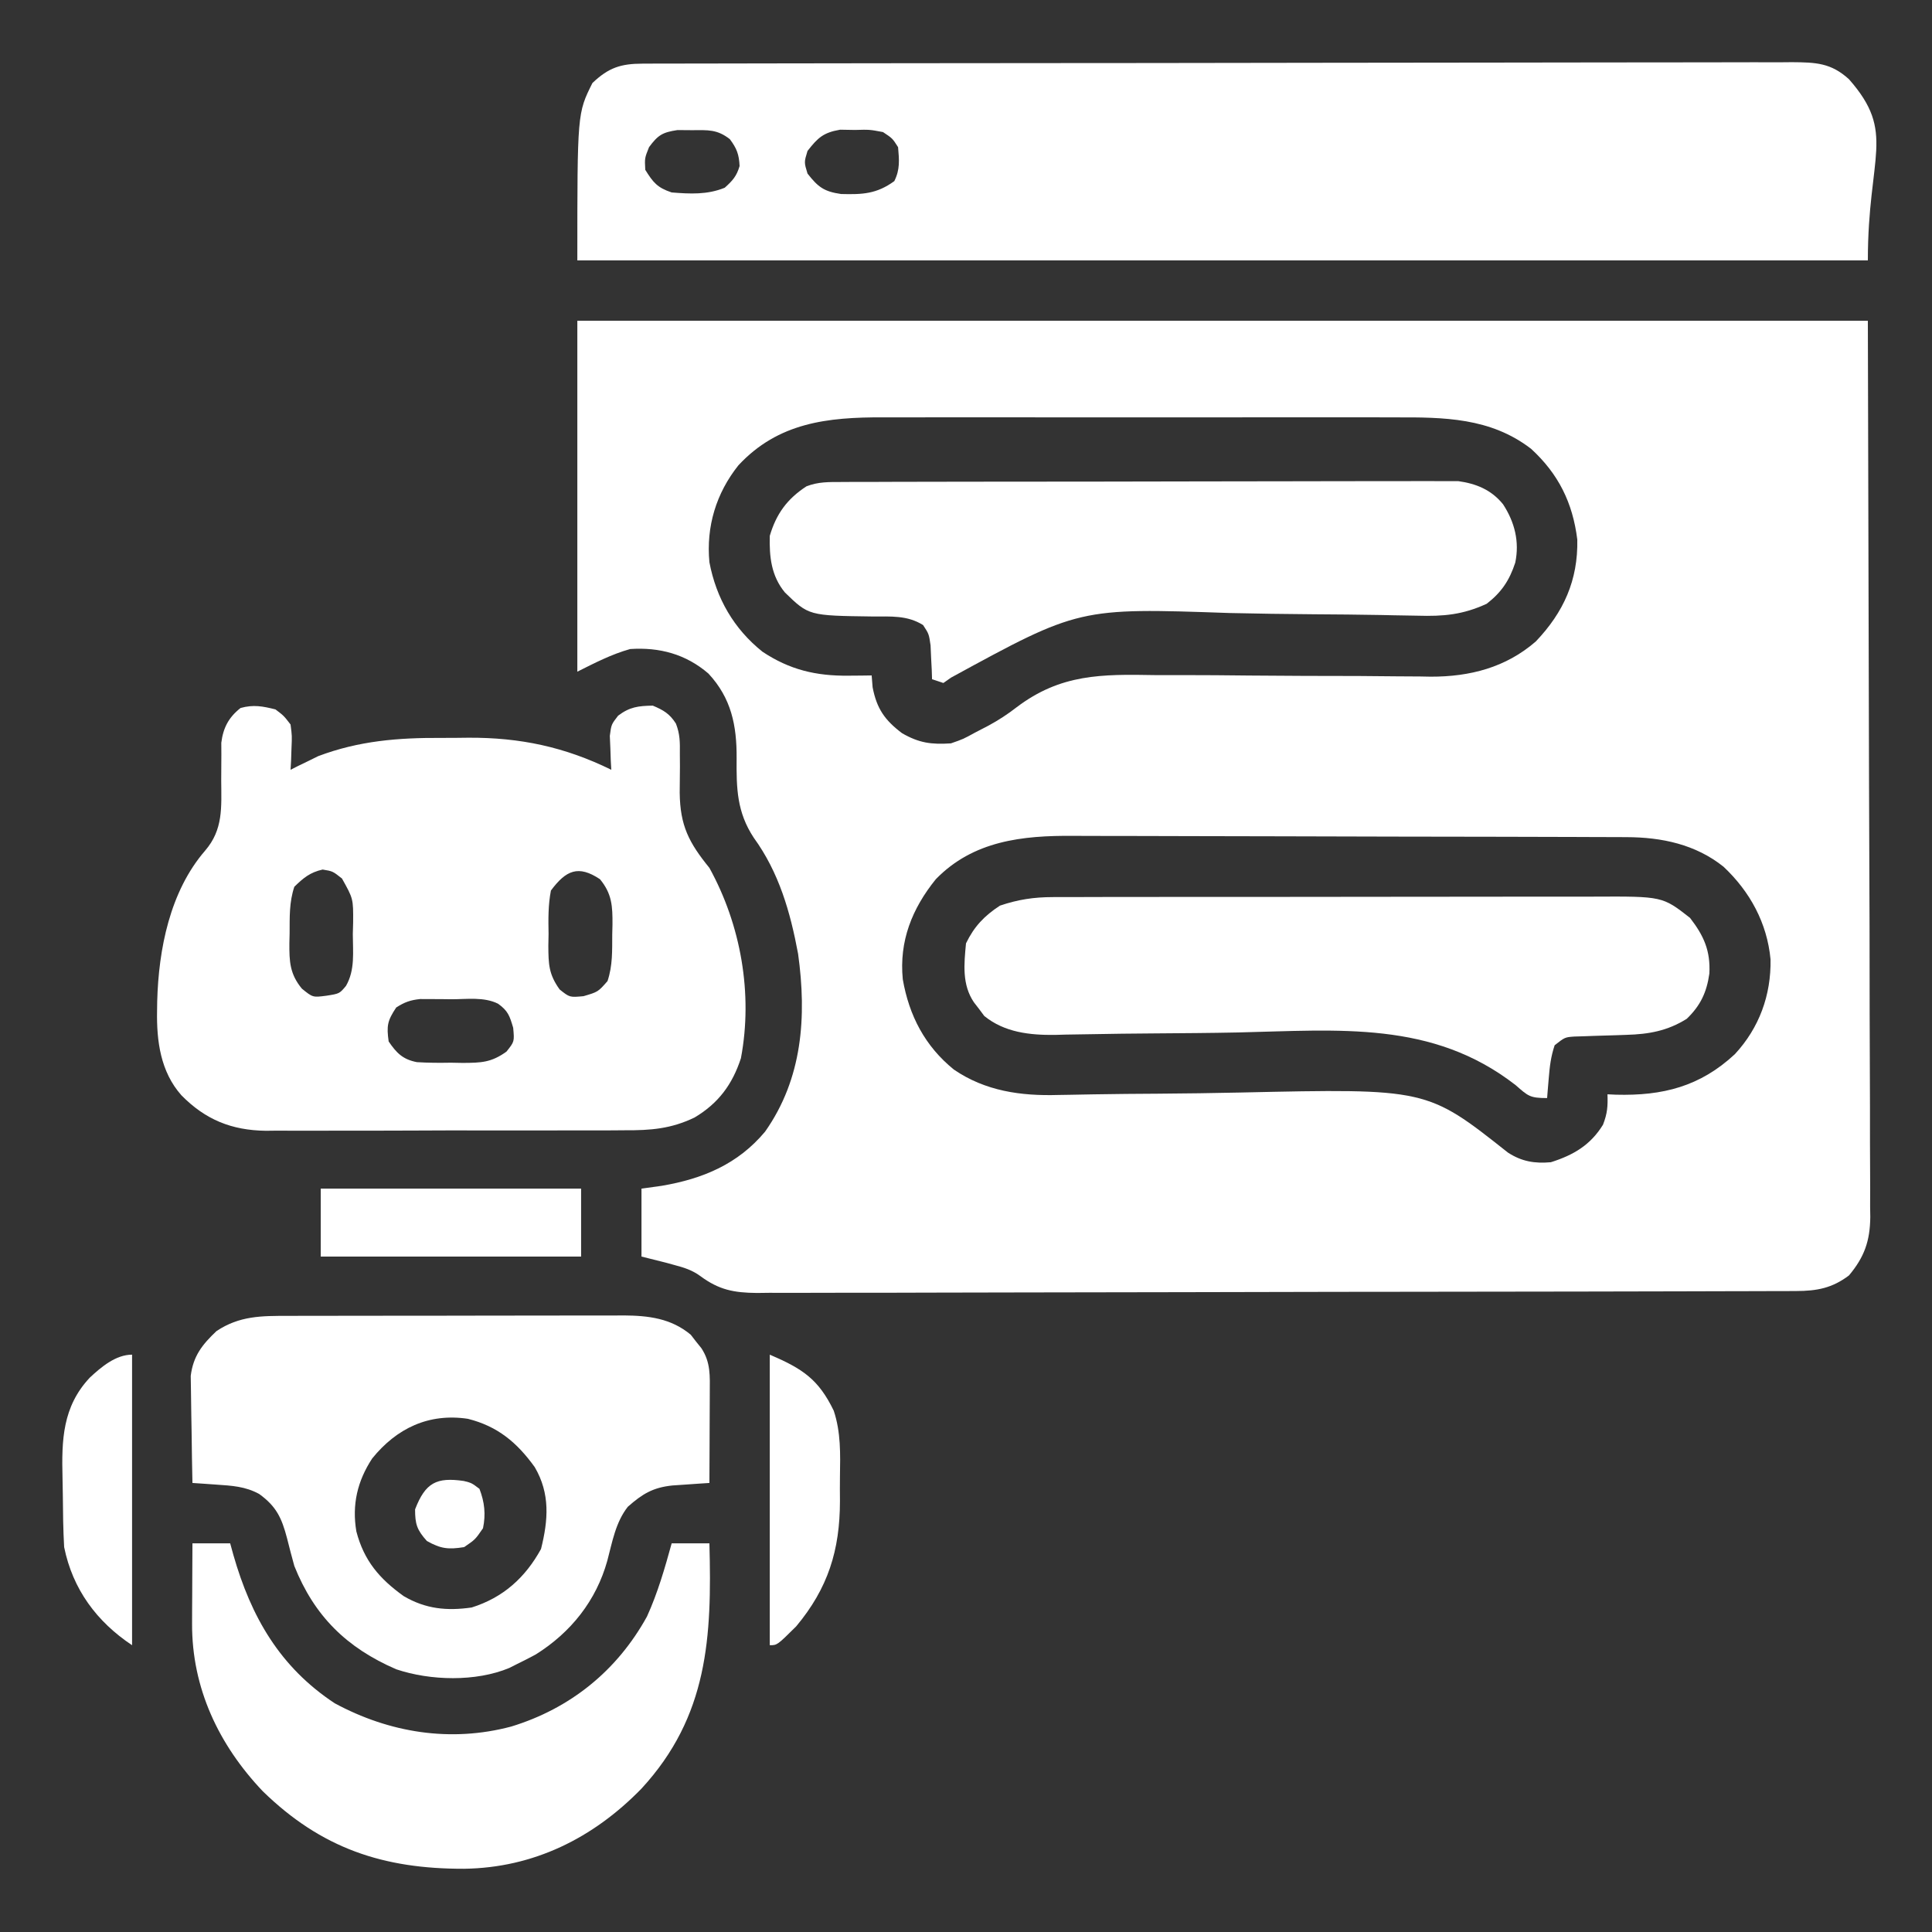
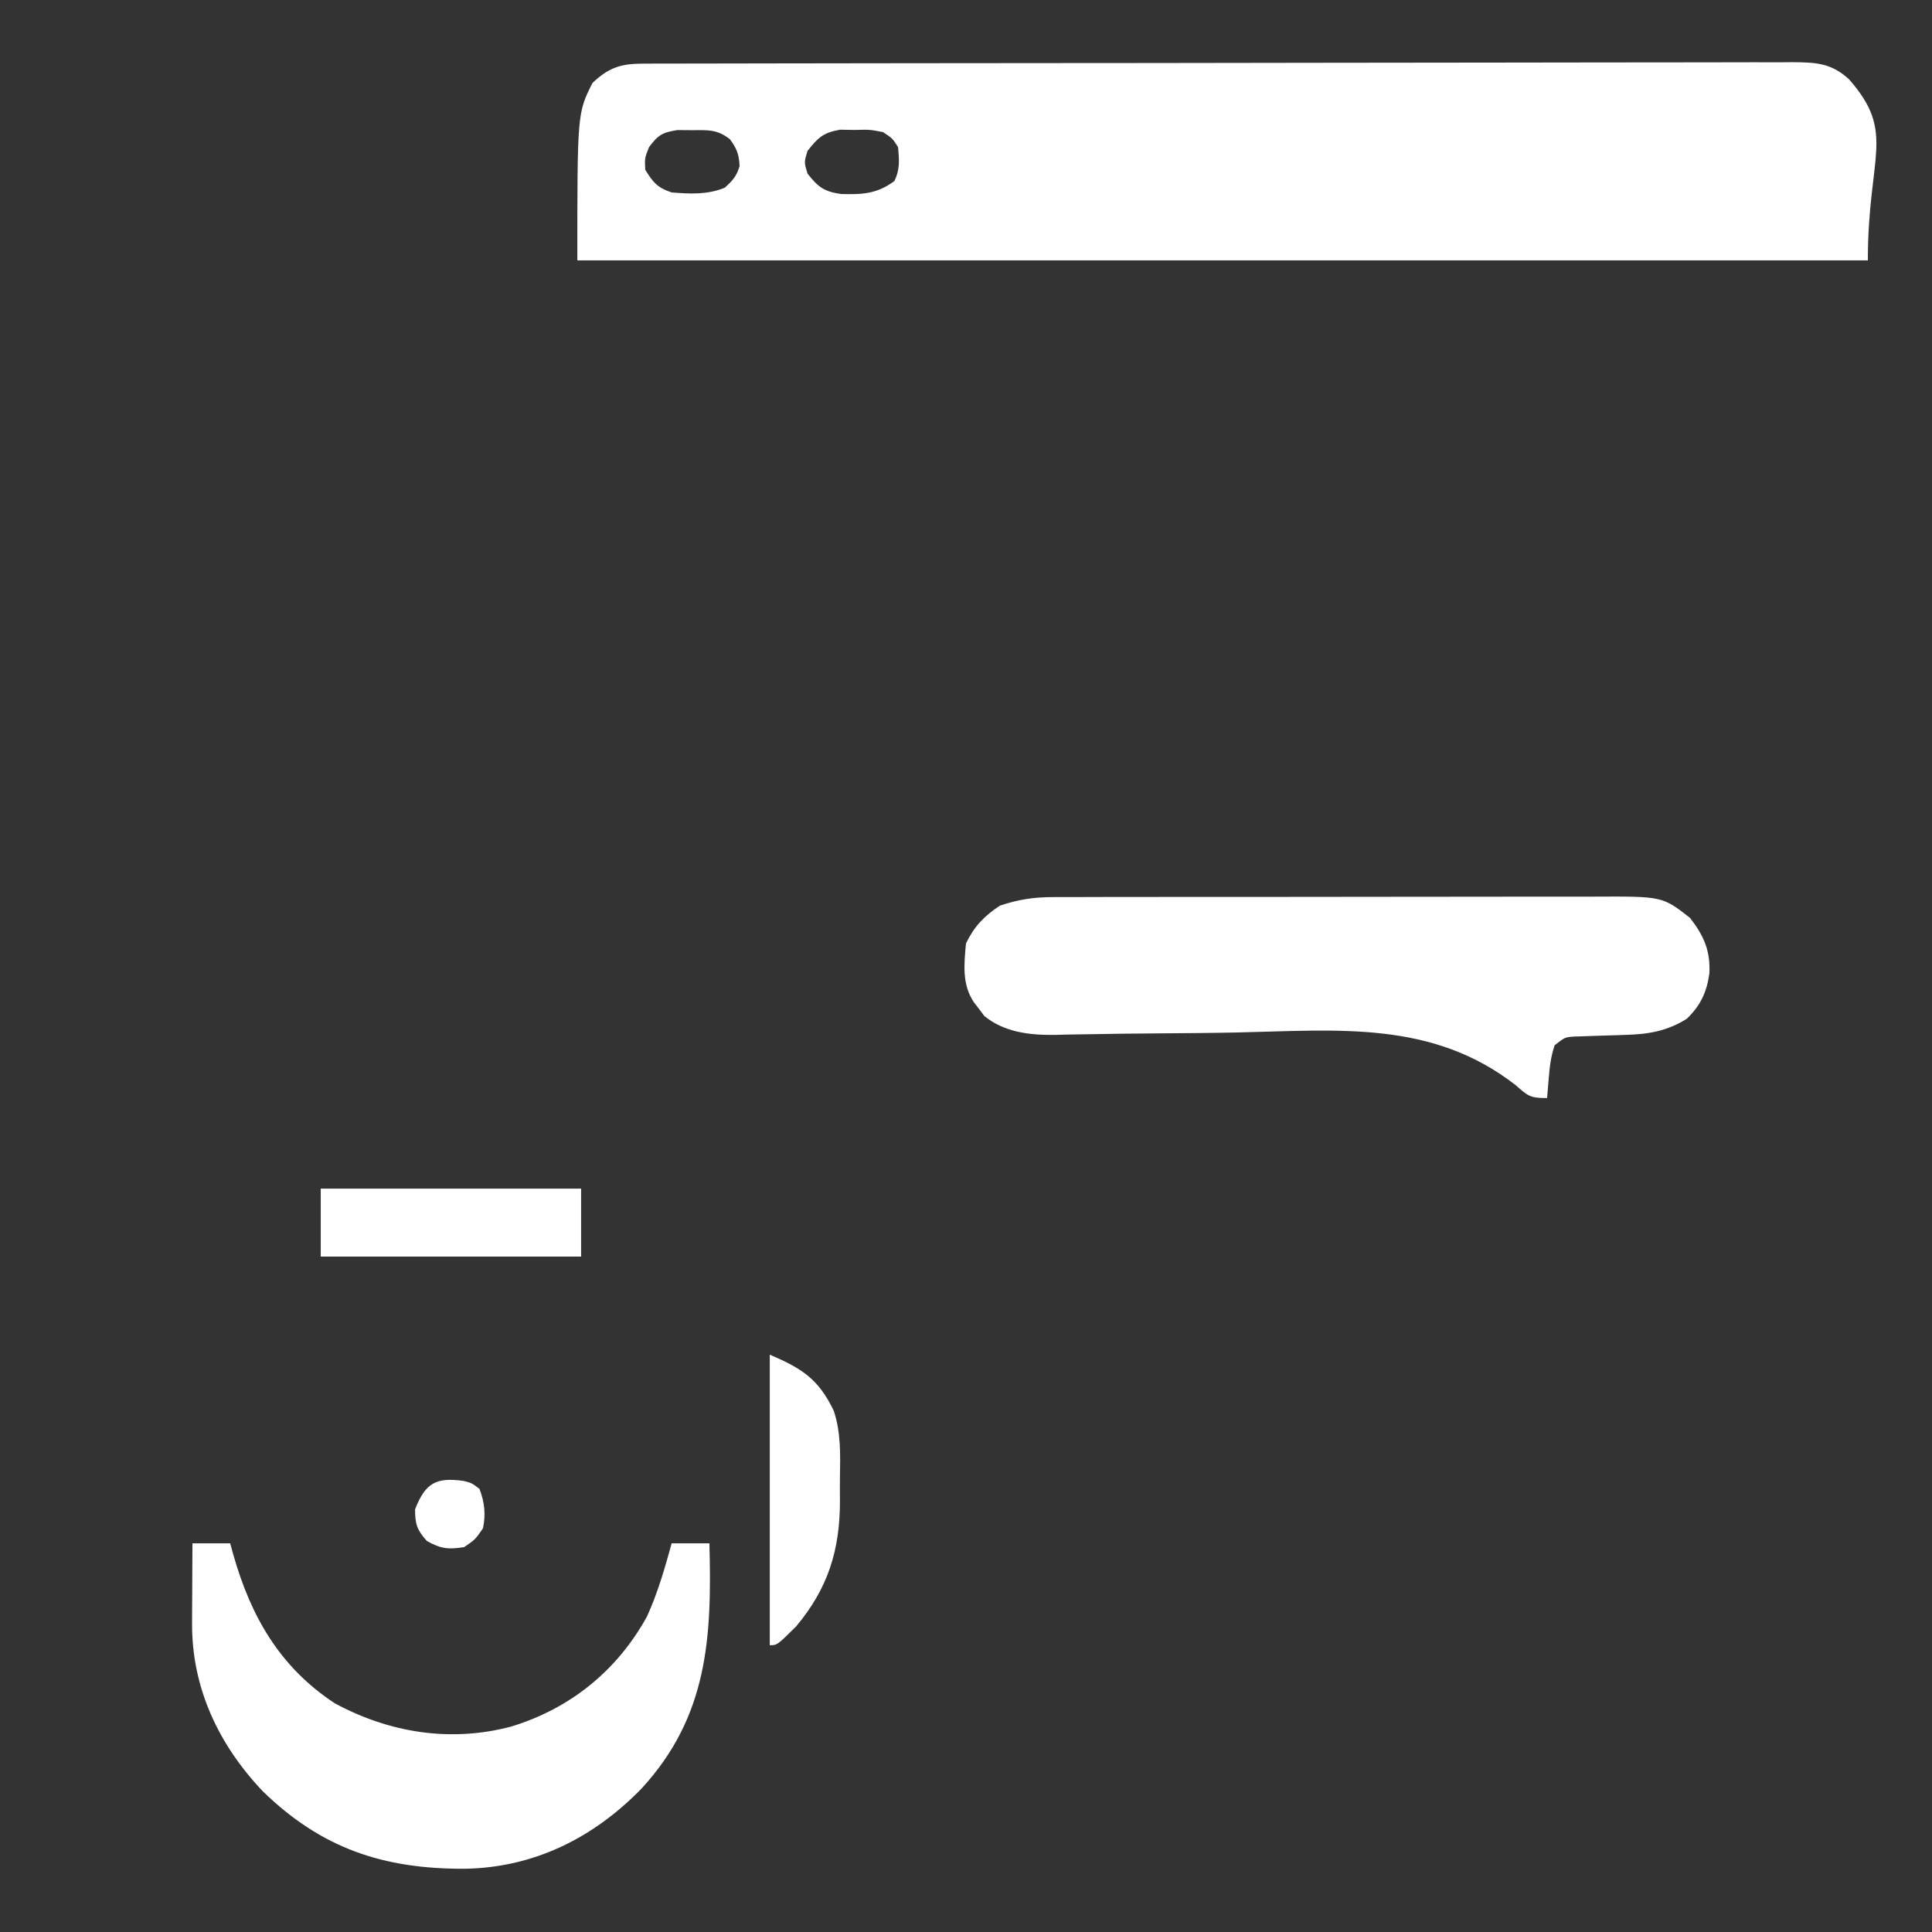
<svg xmlns="http://www.w3.org/2000/svg" width="512" height="512" viewBox="0 0 512 512" fill="none">
  <rect x="0" y="0" width="512" height="512" fill="#333333" stroke="none" />
-   <path d="M153 85C265.86 85 378.72 85 495 85C495.103 125.26 495.206 165.52 495.312 207C495.381 226.077 495.381 226.077 495.45 245.539C495.473 261.055 495.473 261.055 495.477 268.315C495.482 273.393 495.5 278.47 495.528 283.547C495.563 290.022 495.572 296.498 495.565 302.973C495.567 305.35 495.577 307.727 495.596 310.104C495.621 313.315 495.615 316.525 495.601 319.737C495.616 320.667 495.63 321.596 495.645 322.554C495.573 328.863 494.082 333.13 490 338C485.544 341.369 481.507 342.122 476.017 342.137C474.502 342.145 474.502 342.145 472.957 342.152C471.85 342.153 470.742 342.153 469.601 342.154C468.423 342.158 467.245 342.163 466.032 342.167C462.761 342.178 459.491 342.185 456.22 342.189C452.693 342.195 449.166 342.207 445.639 342.218C437.121 342.242 428.604 342.257 420.086 342.27C417.68 342.273 415.275 342.277 412.869 342.281C397.927 342.307 382.985 342.329 368.043 342.341C364.583 342.344 361.123 342.347 357.664 342.35C356.804 342.351 355.944 342.352 355.058 342.352C341.125 342.365 327.192 342.398 313.259 342.44C298.953 342.482 284.647 342.506 270.341 342.511C262.309 342.515 254.277 342.526 246.245 342.559C239.406 342.587 232.566 342.598 225.727 342.587C222.238 342.582 218.75 342.585 215.261 342.609C211.476 342.632 207.692 342.624 203.907 342.608C202.808 342.622 201.71 342.636 200.578 342.65C194.483 342.587 190.556 341.843 185.608 338.181C183.462 336.605 181.308 335.927 178.75 335.25C177.94 335.028 177.131 334.807 176.297 334.578C174.198 334.05 172.099 333.525 170 333C170 327.06 170 321.12 170 315C171.774 314.752 173.548 314.505 175.375 314.25C186.228 312.401 195.549 308.531 202.754 299.898C212.666 285.838 213.816 269.451 211.504 252.777C209.435 241.661 206.432 231.204 199.75 222C195.283 215.219 195.142 208.948 195.212 200.953C195.271 192.275 193.803 185.013 187.746 178.504C181.761 173.349 174.777 171.482 167 172C162.018 173.397 157.634 175.683 153 178C153 147.31 153 116.62 153 85ZM195.688 123.312C189.775 130.72 187.11 139.577 188 149C189.817 158.545 194.449 166.632 202.074 172.719C209.26 177.499 216.255 179.149 224.812 179.062C226.555 179.049 226.555 179.049 228.332 179.035C229.212 179.024 230.093 179.012 231 179C231.083 180.031 231.165 181.062 231.25 182.125C232.349 187.804 234.463 190.84 239.062 194.312C243.582 196.909 246.822 197.338 252 197C255.255 195.869 255.255 195.869 258.438 194.125C259.609 193.516 260.78 192.908 261.987 192.281C264.633 190.843 267.015 189.297 269.39 187.448C281.096 178.585 291.882 178.65 306.145 178.91C308.449 178.914 310.754 178.913 313.059 178.907C319.084 178.904 325.107 178.956 331.131 179.025C340.787 179.124 350.444 179.134 360.1 179.147C363.452 179.16 366.803 179.196 370.155 179.236C372.226 179.249 374.296 179.262 376.366 179.274C377.742 179.299 377.742 179.299 379.146 179.326C389.532 179.348 399.046 176.904 407 170C414.376 162.251 418.218 153.775 418 143C416.785 133.227 413.013 125.596 405.742 118.93C394.983 110.662 382.621 110.556 369.59 110.612C367.972 110.608 366.354 110.602 364.737 110.596C360.377 110.582 356.018 110.587 351.658 110.597C347.075 110.605 342.493 110.598 337.91 110.593C330.217 110.587 322.524 110.595 314.831 110.609C305.963 110.625 297.095 110.62 288.226 110.603C280.584 110.59 272.942 110.588 265.3 110.596C260.748 110.6 256.197 110.601 251.645 110.591C247.363 110.582 243.082 110.589 238.8 110.606C237.238 110.61 235.676 110.609 234.113 110.602C219.291 110.545 206.235 111.976 195.688 123.312ZM248 233C241.699 240.795 238.258 249.403 239.246 259.52C240.917 269.147 245.122 277.233 252.777 283.441C261.12 289.157 270.562 290.471 280.459 290.178C281.441 290.163 282.424 290.147 283.436 290.131C285.552 290.098 287.668 290.058 289.783 290.013C295.513 289.902 301.243 289.879 306.973 289.838C314.219 289.779 321.462 289.696 328.707 289.531C378.154 288.447 378.154 288.447 399.603 305.434C403.234 307.806 406.713 308.389 411 308C416.996 306.101 421.48 303.464 424.812 298.062C425.986 295.036 426.102 293.184 426 290C427.108 290.052 427.108 290.052 428.238 290.105C440.623 290.436 450.538 287.946 459.75 279.371C466.213 272.408 469.389 263.698 469.211 254.234C468.3 244.589 463.76 236.284 456.75 229.688C449.345 223.763 440.376 221.885 431.108 221.853C430.427 221.849 429.746 221.845 429.044 221.842C426.768 221.831 424.493 221.827 422.217 221.823C420.582 221.817 418.947 221.81 417.312 221.803C411.948 221.782 406.583 221.772 401.219 221.762C399.368 221.758 397.516 221.754 395.665 221.749C386.964 221.73 378.262 221.716 369.561 221.708C359.539 221.698 349.518 221.672 339.497 221.631C331.737 221.601 323.977 221.586 316.217 221.583C311.59 221.581 306.962 221.572 302.335 221.547C297.974 221.523 293.615 221.519 289.254 221.529C287.663 221.53 286.072 221.524 284.481 221.51C270.932 221.399 257.92 222.8 248 233Z" fill="white" />
  <path d="M170.334 16.866C171.448 16.861 172.561 16.857 173.708 16.852C174.937 16.852 176.165 16.853 177.431 16.853C178.732 16.849 180.033 16.846 181.373 16.842C184.992 16.832 188.611 16.828 192.229 16.825C196.129 16.821 200.029 16.812 203.929 16.803C213.35 16.783 222.771 16.773 232.193 16.764C236.627 16.76 241.062 16.755 245.497 16.749C260.236 16.732 274.974 16.718 289.713 16.711C293.538 16.709 297.363 16.707 301.188 16.705C302.139 16.704 303.09 16.704 304.069 16.703C319.478 16.695 334.887 16.67 350.295 16.637C366.109 16.604 381.922 16.586 397.736 16.583C406.617 16.581 415.499 16.572 424.38 16.547C431.942 16.525 439.504 16.517 447.066 16.526C450.925 16.531 454.783 16.529 458.642 16.51C462.825 16.489 467.006 16.499 471.188 16.512C472.41 16.501 473.632 16.49 474.89 16.479C481.223 16.527 485.231 16.658 490 21C502.575 35.275 495 41.07 495 69C382.14 69 269.28 69 153 69C153 30 153 30 157 22C161.293 17.917 164.508 16.877 170.334 16.866ZM172 39C170.836 41.904 170.836 41.904 171 45C173.1 48.375 174.202 49.734 178 51C182.914 51.396 187.458 51.63 192.062 49.75C194.157 47.858 195.203 46.711 196 44C195.845 40.907 195.268 39.36 193.414 36.875C190.062 34.272 187.7 34.467 183.5 34.5C182.19 34.49 180.881 34.479 179.531 34.469C175.535 35.07 174.37 35.8 172 39ZM214 40C213.083 43 213.083 43 214 46C216.803 49.582 218.386 50.769 222.895 51.414C228.546 51.567 232.312 51.409 237 48C238.546 44.908 238.294 42.406 238 39C236.512 36.661 236.512 36.661 234 35C230.446 34.328 230.446 34.328 226.562 34.438C225.264 34.416 223.966 34.394 222.629 34.371C218.188 35.141 216.739 36.491 214 40Z" fill="white" />
-   <path d="M73 188C75.203 189.664 75.203 189.664 77 192C77.391 195.016 77.391 195.016 77.25 198.25C77.214 199.328 77.178 200.405 77.141 201.516C77.094 202.335 77.048 203.155 77 204C77.965 203.511 77.965 203.511 78.949 203.012C79.853 202.575 80.757 202.138 81.688 201.688C82.993 201.044 82.993 201.044 84.324 200.387C95.129 196.31 105.552 195.492 116.965 195.554C119.366 195.562 121.764 195.534 124.164 195.502C137.813 195.44 149.647 197.932 162 204C161.954 203.18 161.907 202.36 161.859 201.516C161.823 200.438 161.787 199.36 161.75 198.25C161.704 197.183 161.657 196.115 161.609 195.016C162 192 162 192 163.801 189.668C166.879 187.333 169.166 187.067 173 187C175.86 188.208 177.446 189.136 179.126 191.755C180.212 194.545 180.207 196.736 180.168 199.727C180.175 200.842 180.182 201.957 180.19 203.105C180.188 205.428 180.168 207.752 180.127 210.074C180.233 218.831 182.562 223.297 188 230C196.345 245.131 199.57 263.377 196.352 280.438C194.091 287.393 190.371 292.397 184.06 296.155C177.831 299.151 172.429 299.577 165.58 299.533C164.473 299.542 163.367 299.551 162.226 299.56C158.589 299.582 154.953 299.575 151.316 299.566C148.775 299.572 146.233 299.578 143.692 299.585C138.374 299.596 133.055 299.591 127.737 299.576C121.612 299.559 115.487 299.575 109.362 299.608C103.441 299.638 97.52 299.639 91.599 299.63C89.093 299.629 86.586 299.636 84.08 299.651C80.569 299.668 77.06 299.654 73.549 299.631C72.524 299.643 71.499 299.654 70.442 299.667C61.4 299.548 54.433 296.74 48.063 290.25C42.544 284.013 41.478 275.902 41.625 267.875C41.637 267.05 41.648 266.225 41.66 265.376C42.023 251.579 45.017 236.236 54.35 225.438C59.176 219.844 58.673 213.996 58.625 206.875C58.625 204.56 58.638 202.245 58.664 199.93C58.658 198.911 58.653 197.893 58.647 196.843C59.138 192.889 60.604 190.097 63.75 187.625C67.141 186.683 69.61 187.152 73 188ZM78 235C76.62 239.141 76.776 243.037 76.75 247.375C76.729 248.226 76.709 249.077 76.688 249.953C76.657 254.786 76.791 258.116 80 262C82.885 264.345 82.885 264.345 86.5 263.875C89.97 263.332 89.97 263.332 91.689 261.273C94.128 257.044 93.512 252.33 93.5 247.562C93.543 246.007 93.543 246.007 93.586 244.42C93.622 238.17 93.622 238.17 90.625 232.812C88.167 230.874 88.167 230.874 85.5 230.438C82.164 231.188 80.434 232.634 78 235ZM146 236C145.253 239.845 145.302 243.594 145.375 247.5C145.356 248.533 145.336 249.565 145.316 250.629C145.348 255.517 145.405 258.171 148.313 262.219C150.966 264.334 150.966 264.334 154.625 264C158.482 262.867 158.482 262.867 161 260C162.381 255.859 162.224 251.963 162.25 247.625C162.271 246.774 162.291 245.923 162.313 245.047C162.343 240.214 162.209 236.884 159 233C153.261 229.174 150.01 230.611 146 236ZM105 267C102.655 270.518 102.42 271.858 103 276C105.098 279.081 106.757 280.76 110.487 281.481C113.506 281.674 116.475 281.682 119.5 281.625C121.049 281.654 121.049 281.654 122.629 281.684C127.517 281.652 130.171 281.595 134.219 278.688C136.334 276.034 136.334 276.034 136 272.375C135.055 269.184 134.636 267.898 132 266C128.258 264.129 123.742 264.815 119.625 264.812C118.666 264.8 117.707 264.788 116.719 264.775C115.793 264.773 114.868 264.772 113.914 264.77C112.645 264.763 112.645 264.763 111.35 264.757C108.748 265.026 107.193 265.585 105 267Z" fill="white" />
-   <path d="M76.376 348.725C77.408 348.72 78.44 348.715 79.503 348.71C82.906 348.696 86.308 348.697 89.711 348.699C92.082 348.695 94.453 348.691 96.825 348.686C101.793 348.679 106.761 348.679 111.729 348.684C118.086 348.69 124.443 348.673 130.801 348.65C135.697 348.635 140.594 348.634 145.491 348.637C147.835 348.637 150.178 348.632 152.522 348.622C155.803 348.609 159.084 348.616 162.365 348.628C163.327 348.62 164.289 348.612 165.281 348.604C171.844 348.655 177.827 349.351 183.059 353.719C183.514 354.307 183.969 354.894 184.438 355.5C184.911 356.088 185.384 356.676 185.871 357.281C188.378 361.098 188.116 364.642 188.098 369.074C188.096 370.1 188.096 370.1 188.093 371.146C188.088 373.327 188.075 375.507 188.062 377.687C188.057 379.167 188.053 380.647 188.049 382.127C188.038 385.751 188.021 389.376 188 393C186.653 393.088 186.653 393.088 185.279 393.177C184.104 393.259 182.929 393.341 181.719 393.426C180.553 393.505 179.387 393.584 178.186 393.665C172.98 394.212 170.234 395.913 166.375 399.312C163.127 403.453 162.275 408.608 160.945 413.602C158.006 424.168 151.324 432.585 142 438.437C140.351 439.326 138.685 440.183 137 441C136.328 441.339 135.657 441.678 134.965 442.027C126.112 445.729 114.032 445.415 105 442.375C91.888 436.713 83.291 428.275 78 415C77.323 412.55 76.677 410.091 76.062 407.625C74.643 402.226 73.219 399.201 68.684 395.918C64.974 393.895 61.459 393.725 57.312 393.437C56.133 393.354 54.953 393.27 53.738 393.184C52.383 393.093 52.383 393.093 51 393C50.901 388.553 50.828 384.106 50.78 379.658C50.76 378.147 50.733 376.635 50.698 375.124C50.649 372.945 50.627 370.766 50.609 368.586C50.588 367.277 50.568 365.967 50.546 364.619C51.208 359.343 53.584 356.342 57.375 352.75C63.455 348.697 69.318 348.707 76.376 348.725ZM98.633 386.508C94.706 392.502 93.24 398.761 94.438 405.844C96.456 413.581 100.542 418.377 107 423C112.82 426.404 118.409 426.943 125 426C133.334 423.38 139.192 418.105 143.375 410.5C145.291 402.837 145.835 395.825 141.703 388.793C137.005 382.267 131.87 377.974 124 376C113.624 374.445 105.128 378.487 98.633 386.508Z" fill="white" />
  <path d="M279.008 237.739C279.677 237.736 280.346 237.732 281.036 237.728C283.26 237.718 285.483 237.721 287.707 237.725C289.309 237.721 290.911 237.716 292.514 237.71C296.852 237.697 301.191 237.696 305.53 237.699C309.158 237.7 312.786 237.695 316.414 237.69C324.977 237.679 333.54 237.678 342.103 237.684C350.922 237.69 359.742 237.678 368.562 237.657C376.147 237.639 383.732 237.633 391.317 237.637C395.842 237.638 400.366 237.636 404.891 237.622C409.147 237.609 413.404 237.611 417.661 237.624C419.218 237.627 420.775 237.624 422.332 237.616C440.561 237.526 440.561 237.526 447.875 243.25C451.552 248.008 453.312 251.969 453 258C452.295 262.987 450.638 266.499 447 270C441.879 273.201 436.982 274.075 431.024 274.246C430.106 274.279 429.188 274.312 428.243 274.346C426.324 274.407 424.404 274.465 422.485 274.518C421.57 274.552 420.654 274.586 419.711 274.621C418.879 274.646 418.047 274.671 417.189 274.697C414.712 274.878 414.712 274.878 412 277C410.998 280.008 410.697 282.538 410.438 285.688C410.354 286.681 410.27 287.675 410.184 288.699C410.123 289.459 410.063 290.218 410 291C405.367 291 404.969 290.45 401.624 287.546C379.577 270.407 354.785 273.015 328.07 273.613C320.673 273.763 313.275 273.812 305.877 273.864C300.131 273.904 294.387 273.963 288.641 274.082C286.566 274.114 284.491 274.146 282.416 274.179C281.027 274.218 281.027 274.218 279.611 274.259C272.906 274.34 266.205 273.606 260.844 269.246C260.179 268.351 260.179 268.351 259.5 267.438C259.036 266.838 258.572 266.239 258.094 265.621C254.909 260.9 255.481 255.508 256 250C258.148 245.547 260.865 242.693 265 240C269.792 238.379 273.962 237.748 279.008 237.739Z" fill="white" />
-   <path d="M223.04 127.733C223.749 127.728 224.458 127.723 225.188 127.719C227.564 127.706 229.94 127.708 232.316 127.709C234.019 127.703 235.723 127.697 237.426 127.689C242.055 127.671 246.683 127.667 251.311 127.665C255.175 127.664 259.039 127.656 262.904 127.649C272.022 127.633 281.14 127.628 290.258 127.629C299.662 127.631 309.065 127.609 318.468 127.578C326.543 127.552 334.618 127.541 342.693 127.542C347.515 127.543 352.336 127.537 357.158 127.516C361.695 127.497 366.231 127.496 370.768 127.511C372.431 127.513 374.094 127.508 375.756 127.496C378.031 127.481 380.305 127.49 382.58 127.505C383.851 127.504 385.123 127.503 386.433 127.502C391.191 128.166 395.205 129.778 398.33 133.646C401.405 138.366 402.721 143.556 401.559 149.109C400.021 153.786 397.944 156.933 394 160C387.65 162.928 382.552 163.371 375.622 163.163C373.53 163.127 371.438 163.092 369.346 163.056C368.245 163.032 367.144 163.008 366.009 162.983C360.098 162.864 354.186 162.835 348.274 162.789C340.786 162.724 333.301 162.635 325.816 162.455C285.954 161.066 285.954 161.066 252.034 179.575C251.363 180.045 250.692 180.515 250 181C249.01 180.67 248.02 180.34 247 180C246.975 179.18 246.949 178.36 246.922 177.516C246.865 176.438 246.809 175.36 246.75 174.25C246.704 173.183 246.657 172.115 246.61 171.016C246.169 167.998 246.169 167.998 244.629 165.648C240.413 163.005 236.066 163.401 231.188 163.375C214.328 163.151 214.328 163.151 208 157C204.377 152.6 203.861 147.552 204 142C205.719 136.176 208.604 132.211 213.72 128.88C216.89 127.657 219.645 127.741 223.04 127.733Z" fill="white" />
  <path d="M51 409C54.3 409 57.6 409 61 409C61.279 410.016 61.559 411.032 61.847 412.078C66.534 428.452 74.137 441.773 88.687 451.375C103.188 459.218 119.421 461.823 135.466 457.557C151.123 452.785 163.551 442.74 171.461 428.383C174.303 422.136 176.181 415.605 178 409C181.3 409 184.6 409 188 409C188.676 433.832 187.678 454.806 170 474C157.219 487.126 141.398 494.996 122.992 495.242C101.588 495.298 85.186 489.86 69.632 474.691C57.98 462.431 50.824 447.339 50.902 430.289C50.905 429.045 50.908 427.801 50.912 426.52C50.92 425.234 50.928 423.949 50.937 422.625C50.942 421.317 50.946 420.008 50.951 418.66C50.963 415.44 50.979 412.22 51 409Z" fill="white" />
  <path d="M85 315C107.77 315 130.54 315 154 315C154 320.94 154 326.88 154 333C131.23 333 108.46 333 85 333C85 327.06 85 321.12 85 315Z" fill="white" />
-   <path d="M35 359C35 384.41 35 409.82 35 436C25.639 429.759 19.27 421.193 17 410C16.733 405.385 16.687 400.77 16.65 396.148C16.634 394.643 16.607 393.138 16.568 391.634C16.315 381.616 16.559 372.795 23.807 365.076C26.806 362.285 30.672 359 35 359Z" fill="white" />
  <path d="M204 359C212.686 362.722 216.91 365.506 220.948 373.85C222.848 379.54 222.7 385.316 222.597 391.249C222.563 393.431 222.576 395.609 222.596 397.791C222.583 410.838 219.443 420.883 211 431C205.955 436 205.955 436 204 436C204 410.59 204 385.18 204 359Z" fill="white" />
  <path d="M122.902 392.473C125 393 125 393 127.062 394.563C128.423 398.1 128.766 401.314 128 405C125.938 408 125.938 408 123 410C118.838 410.669 116.8 410.452 113.125 408.375C110.5 405.441 110 403.926 110 400C112.734 392.893 115.71 391.432 122.902 392.473Z" fill="white" />
</svg>